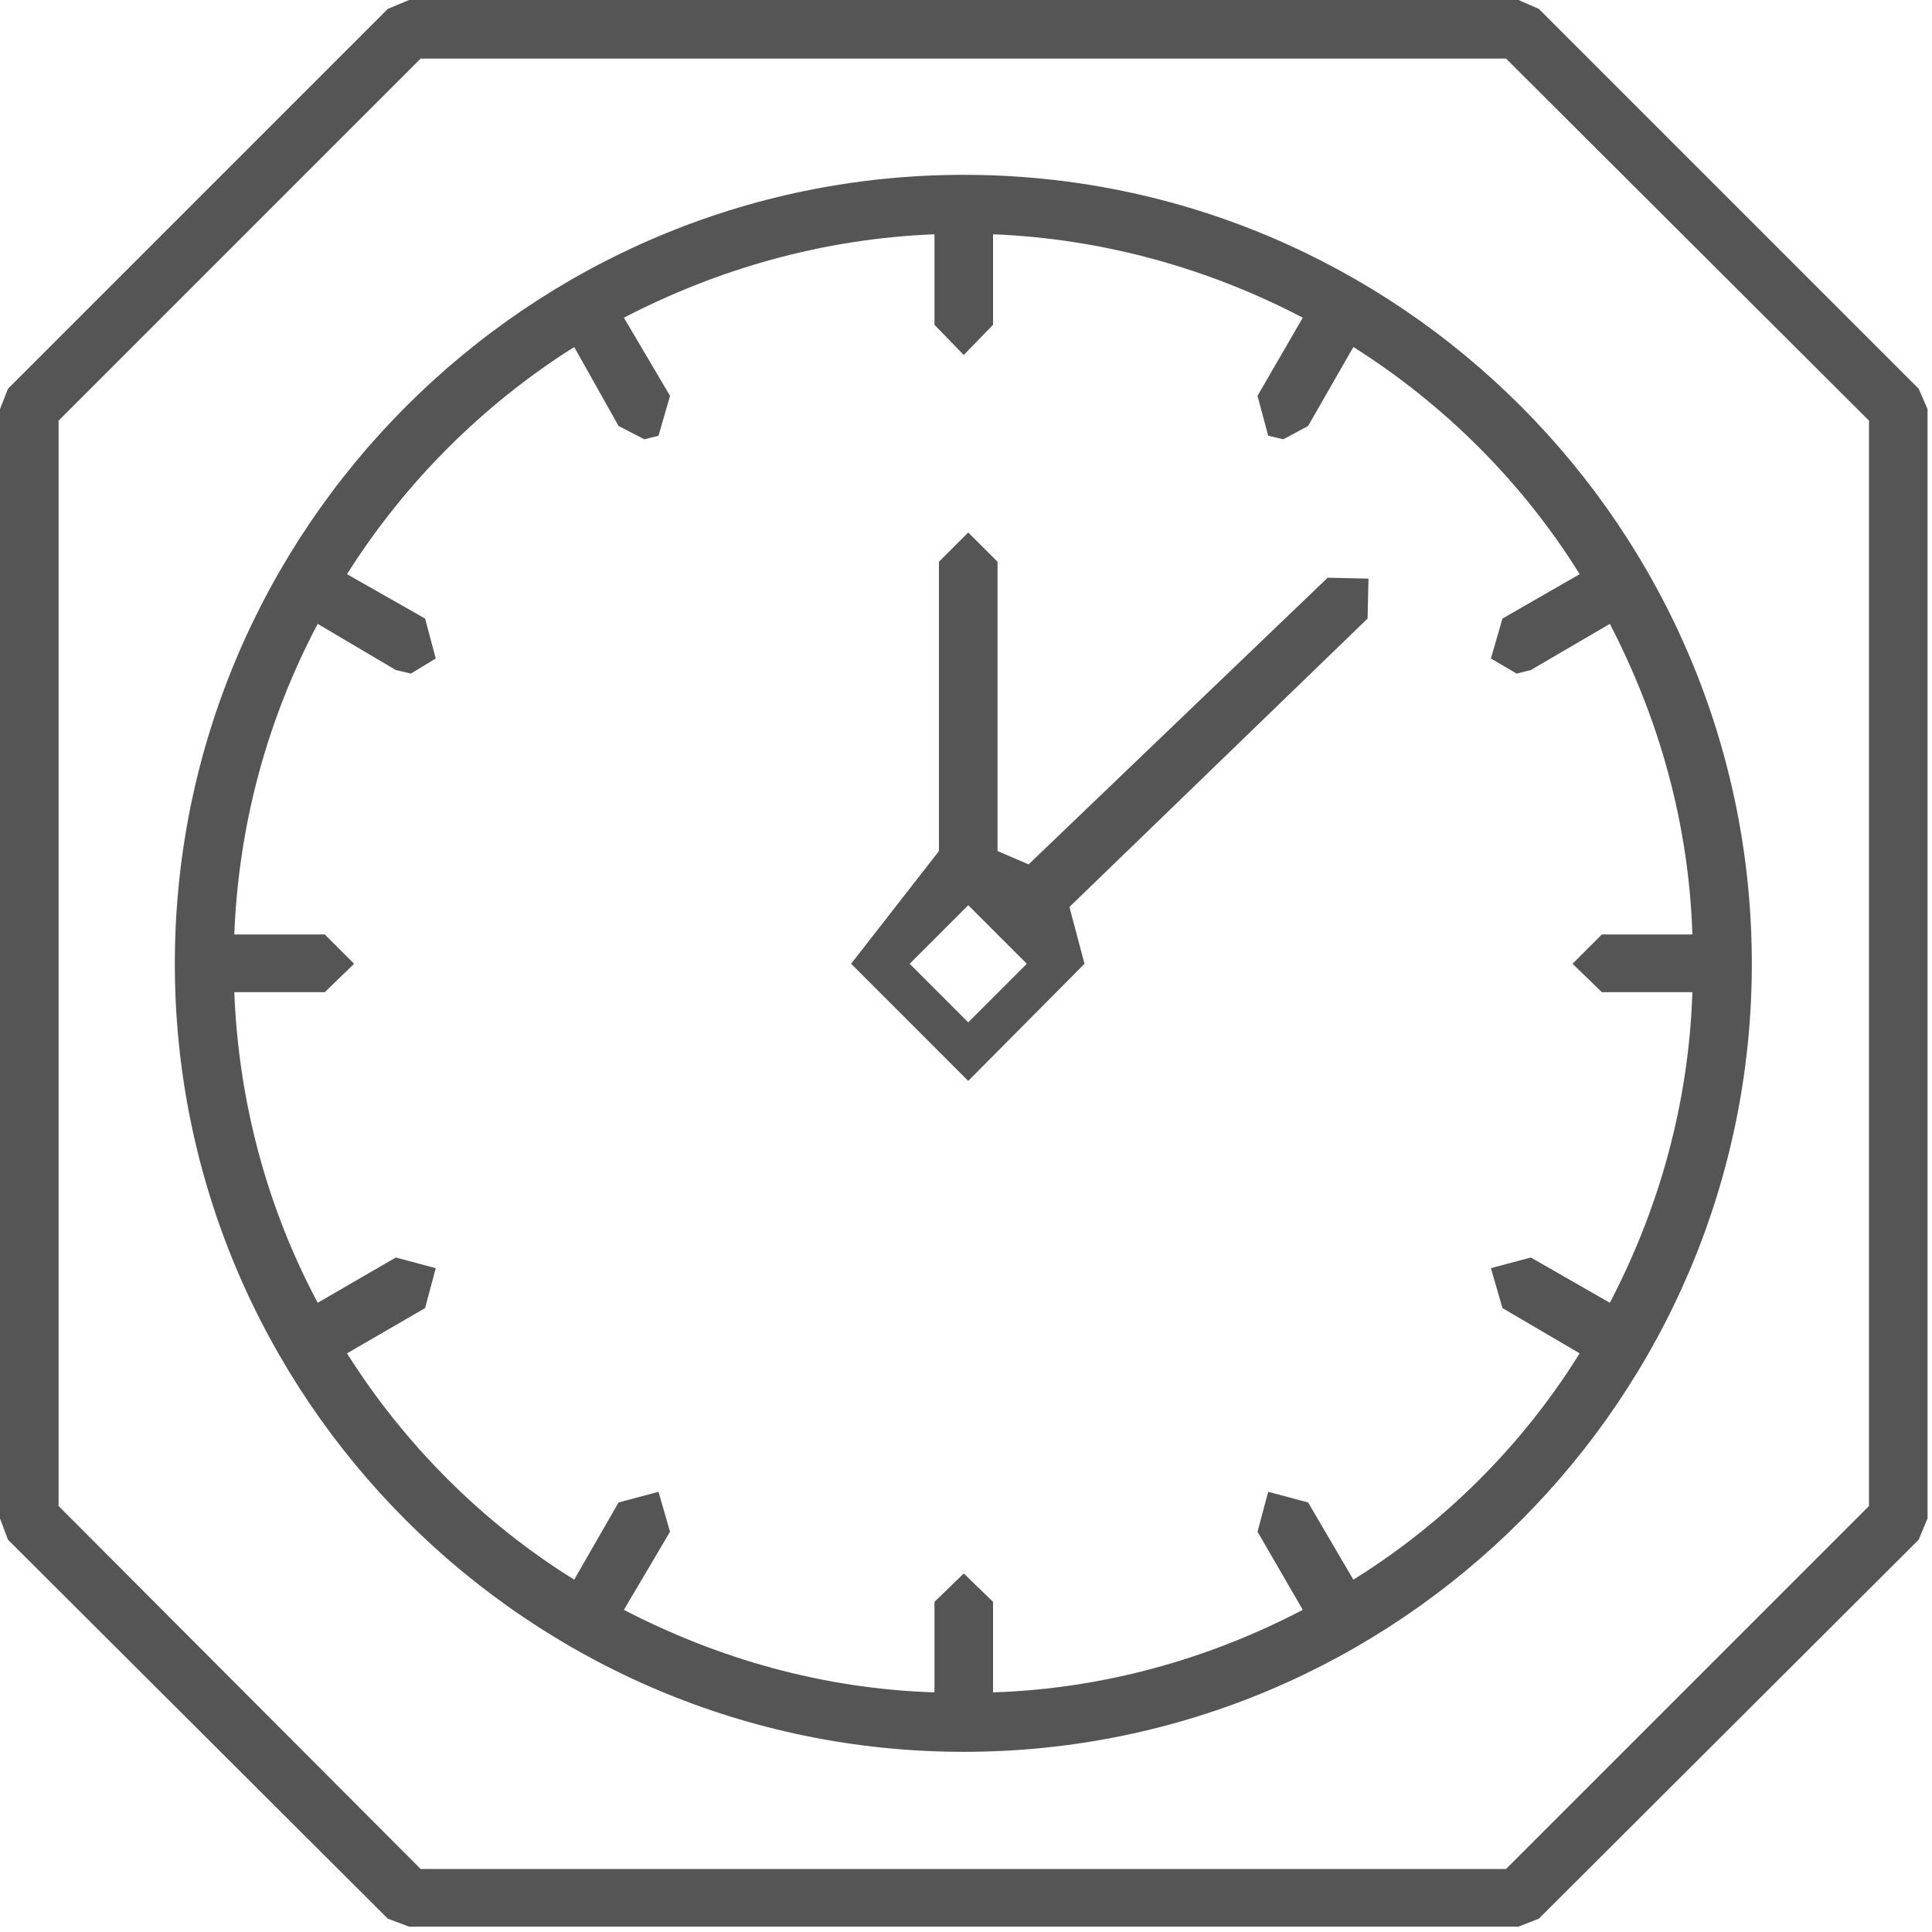
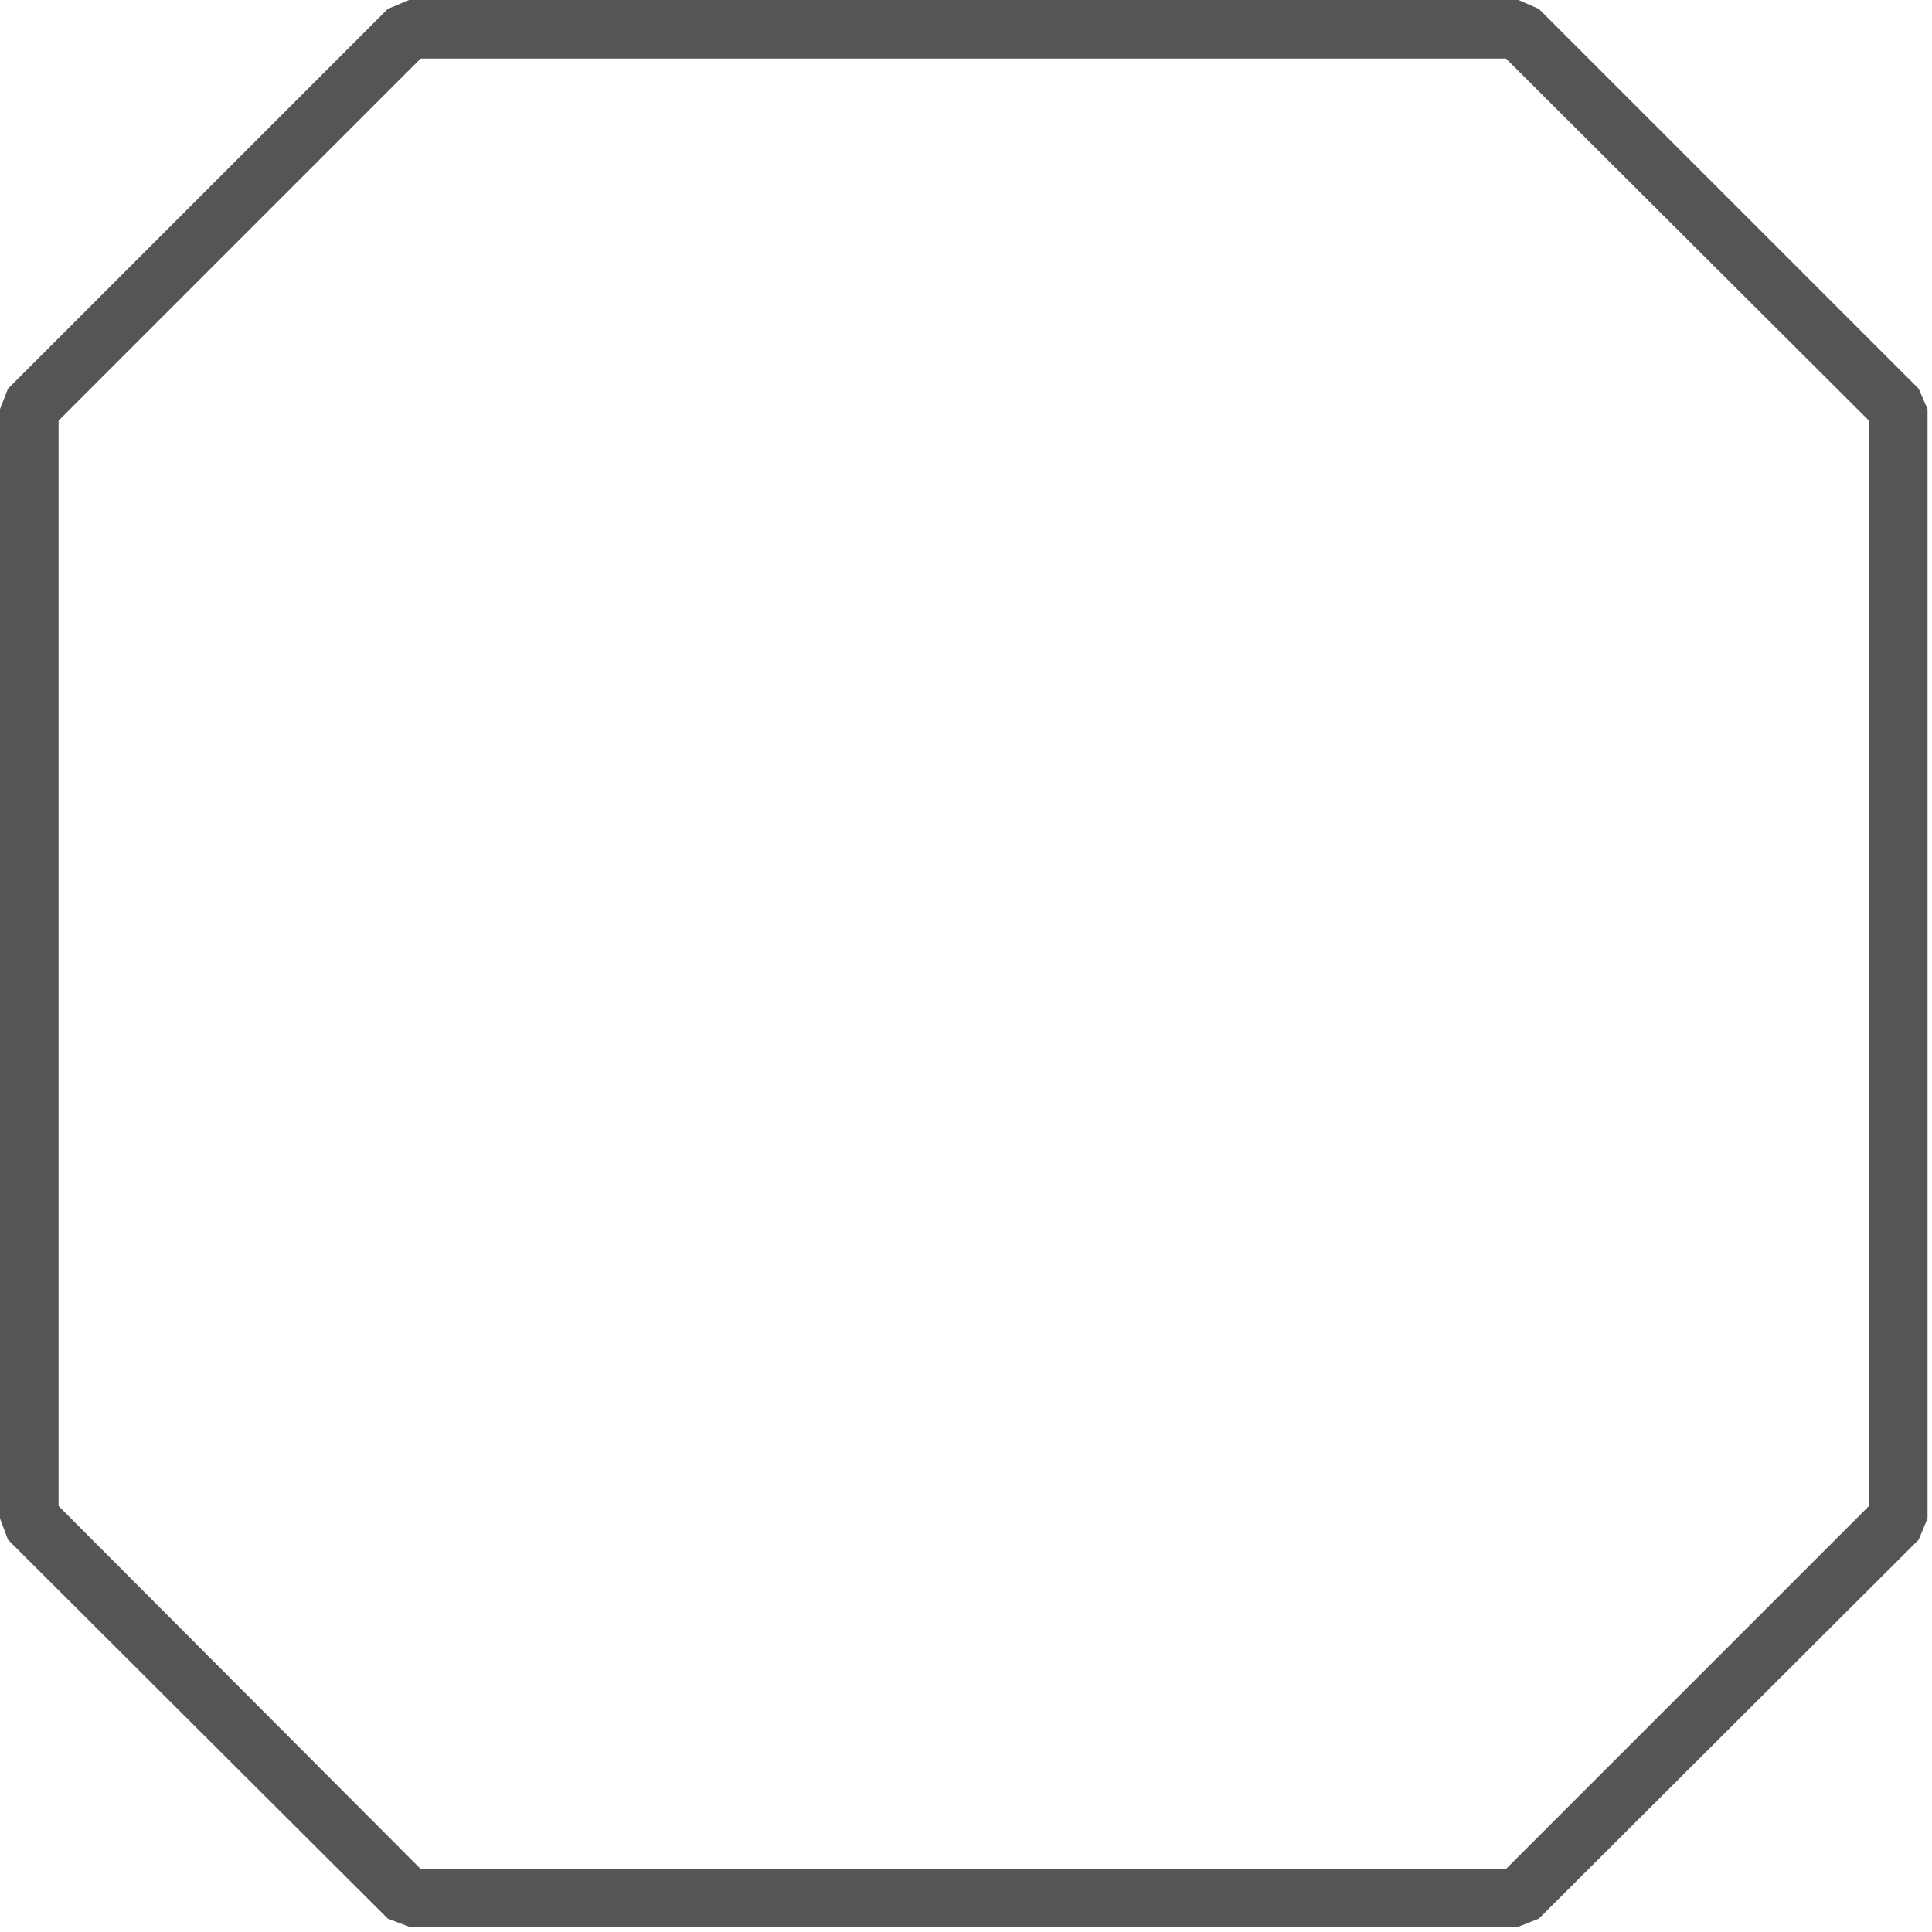
<svg xmlns="http://www.w3.org/2000/svg" width="100%" height="100%" viewBox="0 0 102 102" version="1.1" xml:space="preserve" style="fill-rule:evenodd;clip-rule:evenodd;stroke-linejoin:round;stroke-miterlimit:2;">
  <g>
    <path d="M98.673,79.51l-19.163,19.163l-57.302,0l-19.116,-19.163l0,-57.302l19.116,-19.116l57.302,0l19.163,19.116l0,57.302Zm2.623,-58.988l-20.053,-20.053l-1.077,-0.469l-58.567,0l-1.124,0.469l-20.053,20.053l-0.422,1.077l0,58.567l0.422,1.124l20.053,20.006l1.124,0.422l58.567,0l1.077,-0.422l20.053,-20.006l0.469,-1.124l0,-58.567l-0.469,-1.077Z" style="fill:#555;fill-rule:nonzero;" />
-     <path d="M54.211,50.882l-3.093,3.093l-3.092,-3.093l3.092,-3.092l3.093,3.092Zm-4.639,-21.224l0,15.274l-4.638,5.95l6.184,6.185l6.138,-6.185l-0.796,-2.998l15.742,-15.227l0.047,-2.109l-2.155,-0.047l-15.789,15.134l-1.64,-0.703l0,-15.274l-1.547,-1.546l-1.546,1.546Z" style="fill:#555;fill-rule:nonzero;" />
-     <path d="M52.428,17.148l0,-4.779c5.857,0.235 11.433,1.828 16.352,4.404l-2.389,4.124l0.562,2.108l0.797,0.187l1.311,-0.702l2.39,-4.17c4.826,3.045 8.949,7.168 11.947,11.994l-4.076,2.343l-0.609,2.108l1.359,0.797l0.749,-0.188l4.17,-2.436c2.577,4.966 4.17,10.495 4.358,16.398l-4.779,0l-1.547,1.546l1.547,1.5l4.779,0c-0.188,5.903 -1.781,11.479 -4.358,16.398l-4.17,-2.389l-2.108,0.562l0.609,2.108l4.076,2.39c-2.998,4.826 -7.121,8.949 -11.947,11.948l-2.39,-4.077l-2.108,-0.562l-0.562,2.108l2.389,4.124c-4.919,2.576 -10.495,4.169 -16.352,4.357l0,-4.779l-1.546,-1.499l-1.546,1.499l0,4.779c-5.903,-0.188 -11.432,-1.781 -16.398,-4.357l2.436,-4.124l-0.609,-2.108l-2.108,0.562l-2.343,4.077c-4.826,-2.999 -8.949,-7.122 -11.994,-11.948l4.122,-2.39l0.563,-2.108l-2.109,-0.562l-4.123,2.389c-2.623,-4.919 -4.17,-10.495 -4.404,-16.398l4.779,0l1.546,-1.5l-1.546,-1.546l-4.779,0c0.234,-5.903 1.781,-11.432 4.404,-16.398l4.123,2.436l0.797,0.188l1.312,-0.797l-0.563,-2.108l-4.122,-2.343c3.045,-4.826 7.168,-8.949 11.994,-11.994l2.343,4.17l1.358,0.702l0.75,-0.187l0.609,-2.108l-2.436,-4.124c4.966,-2.576 10.495,-4.169 16.398,-4.404l0,4.779l1.546,1.593l1.546,-1.593Zm-43.198,33.734c0,22.912 18.694,41.606 41.652,41.606c22.958,0 41.606,-18.694 41.606,-41.606c0,-22.958 -18.648,-41.652 -41.606,-41.652c-22.958,0 -41.652,18.694 -41.652,41.652Z" style="fill:#555;fill-rule:nonzero;" />
  </g>
</svg>